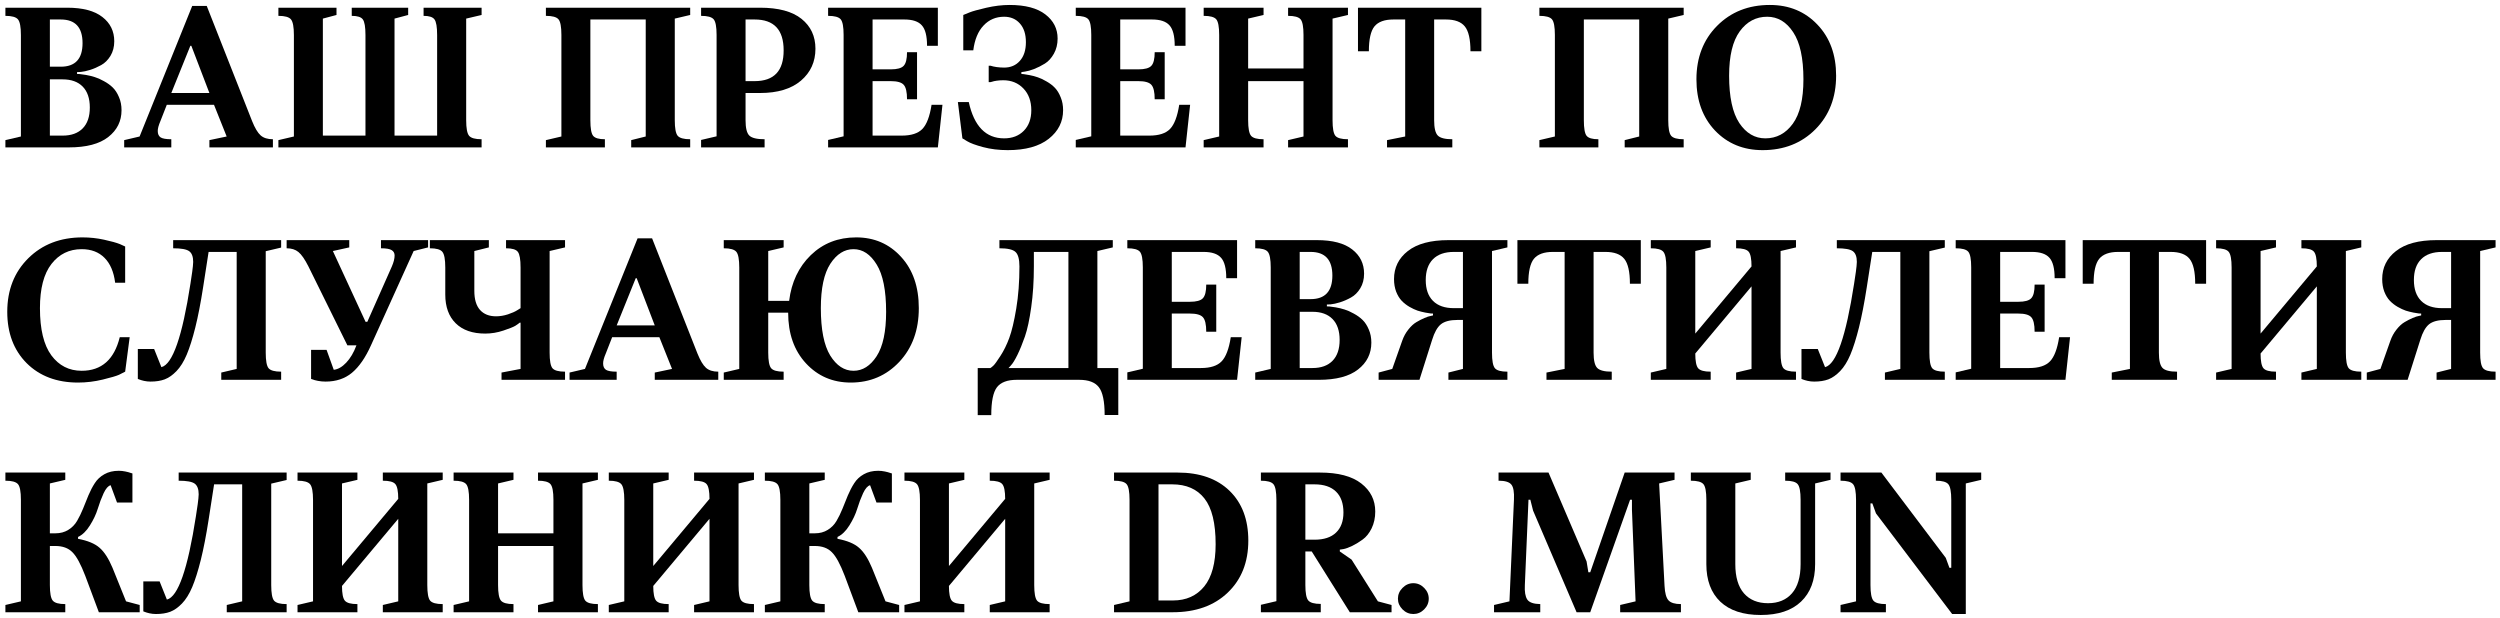
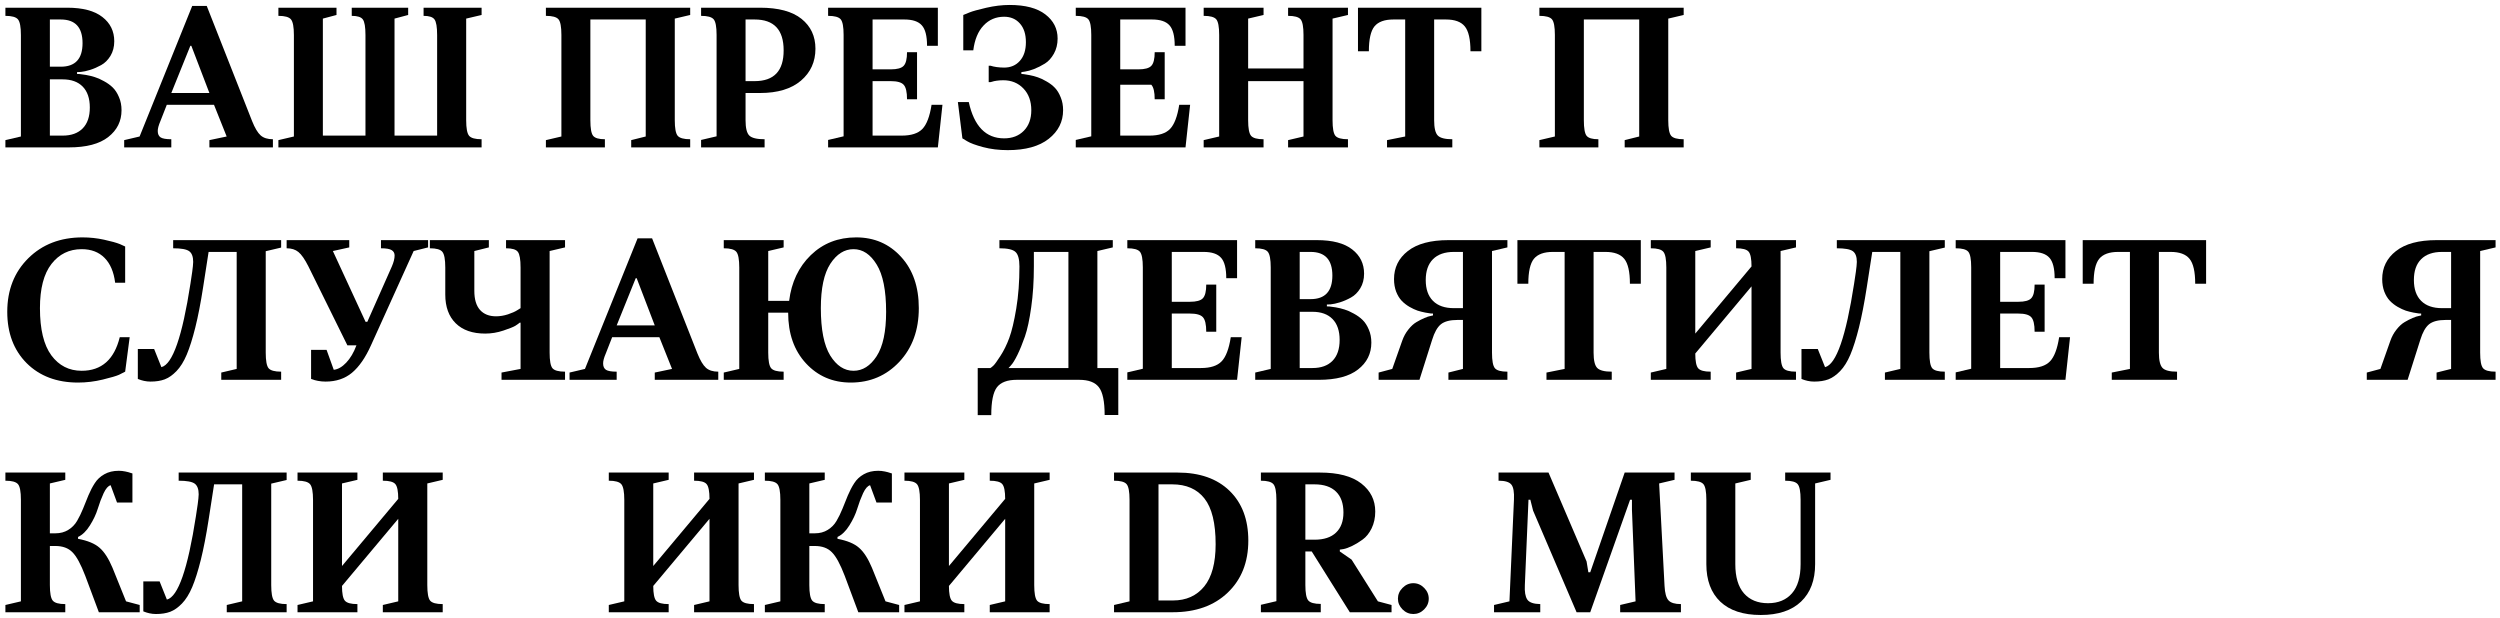
<svg xmlns="http://www.w3.org/2000/svg" width="441" height="109" viewBox="0 0 441 109" fill="none">
-   <path d="M344.203 100.156V88.188C344.203 86.76 344.031 85.838 343.688 85.422C343.344 85.005 342.609 84.797 341.484 84.797V83.359H349.484V84.641L346.766 85.281V108.312H344.359L330.922 90.562L330.281 88.797H329.953V103.203C329.953 104.63 330.125 105.547 330.469 105.953C330.812 106.359 331.547 106.562 332.672 106.562V108H324.672V106.719L327.406 106.078V88.188C327.406 86.76 327.234 85.838 326.891 85.422C326.547 85.005 325.807 84.797 324.672 84.797V83.359H331.875L343.234 98.406L343.875 100.156H344.203Z" fill="black" />
  <path d="M317.625 99.516V88.156C317.625 86.729 317.453 85.812 317.109 85.406C316.776 85 316.042 84.797 314.906 84.797V83.359H322.906V84.641L320.188 85.281V99.516C320.188 102.349 319.359 104.552 317.703 106.125C316.057 107.698 313.688 108.484 310.594 108.484C307.5 108.484 305.125 107.703 303.469 106.141C301.823 104.568 301 102.359 301 99.516V88.156C301 86.729 300.828 85.812 300.484 85.406C300.141 85 299.401 84.797 298.266 84.797V83.359H308.828V84.641L306.109 85.281V99.516C306.109 101.776 306.615 103.49 307.625 104.656C308.646 105.823 310.062 106.406 311.875 106.406C313.688 106.406 315.099 105.823 316.109 104.656C317.12 103.49 317.625 101.776 317.625 99.516Z" fill="black" />
  <path d="M292.672 85.281L293.625 103.359C293.688 104.62 293.922 105.469 294.328 105.906C294.734 106.344 295.464 106.562 296.516 106.562V108H285.797V106.719L288.516 106.078L287.875 89.922V88.156H287.547L280.516 108H278.109L270.438 90.078L269.953 88.156H269.625L268.984 103.203C268.922 104.38 269.062 105.229 269.406 105.75C269.75 106.271 270.516 106.542 271.703 106.562V108H263.547V106.719L266.266 106.078L267.062 88.156C267.125 86.812 266.969 85.917 266.594 85.469C266.229 85.021 265.479 84.797 264.344 84.797V83.359H273.156L279.875 99.047L280.188 100.953H280.516L286.594 83.359H295.391V84.641L292.672 85.281Z" fill="black" />
  <path d="M251.219 103.703C251.76 104.245 252.031 104.88 252.031 105.609C252.031 106.328 251.76 106.958 251.219 107.5C250.677 108.042 250.042 108.312 249.312 108.312C248.583 108.312 247.948 108.042 247.406 107.5C246.865 106.958 246.594 106.328 246.594 105.609C246.594 104.88 246.865 104.245 247.406 103.703C247.948 103.151 248.583 102.875 249.312 102.875C250.042 102.875 250.677 103.151 251.219 103.703Z" fill="black" />
  <path d="M222.422 83.359H232.828C236.047 83.359 238.479 84 240.125 85.281C241.771 86.562 242.594 88.213 242.594 90.234C242.594 91.338 242.38 92.328 241.953 93.203C241.526 94.068 241 94.724 240.375 95.172C239.76 95.62 239.146 95.995 238.531 96.297C237.927 96.588 237.411 96.776 236.984 96.859L236.344 96.953V97.281L238.422 98.719L243.062 106.078L245.469 106.719V108H238.109L231.391 97.281H230.266V103.203C230.266 104.609 230.438 105.516 230.781 105.922C231.125 106.328 231.859 106.531 232.984 106.531V108H222.422V106.688L225.156 106.047V88.188C225.156 86.76 224.984 85.838 224.641 85.422C224.297 85.005 223.557 84.797 222.422 84.797V83.359ZM230.266 85.438V95.203H231.875C233.542 95.203 234.807 94.787 235.672 93.953C236.547 93.12 236.984 91.938 236.984 90.406C236.984 88.802 236.547 87.573 235.672 86.719C234.797 85.865 233.531 85.438 231.875 85.438H230.266Z" fill="black" />
  <path d="M206.859 108H196.516V106.719L199.25 106.078V88.156C199.25 86.729 199.078 85.812 198.734 85.406C198.391 85 197.651 84.797 196.516 84.797V83.359H207.719C211.625 83.359 214.682 84.432 216.891 86.578C219.099 88.724 220.203 91.651 220.203 95.359C220.203 99.162 218.995 102.219 216.578 104.531C214.172 106.844 210.932 108 206.859 108ZM206.766 85.438H204.359V105.922H206.922C209.245 105.922 211.078 105.099 212.422 103.453C213.766 101.807 214.438 99.323 214.438 96C214.438 92.292 213.781 89.604 212.469 87.938C211.167 86.271 209.266 85.438 206.766 85.438Z" fill="black" />
  <path d="M159.547 83.359H170.109V84.641L167.391 85.281V99.844L177.312 88C177.312 86.656 177.141 85.787 176.797 85.391C176.464 84.995 175.729 84.797 174.594 84.797V83.359H185.156V84.641L182.438 85.281V103.203C182.438 104.63 182.604 105.547 182.938 105.953C183.281 106.359 184.021 106.562 185.156 106.562V108H174.594V106.719L177.312 106.078V91.516L167.391 103.359C167.391 104.703 167.562 105.573 167.906 105.969C168.25 106.365 168.984 106.562 170.109 106.562V108H159.547V106.719L162.281 106.078V88.188C162.281 86.76 162.109 85.838 161.766 85.422C161.422 85.005 160.682 84.797 159.547 84.797V83.359Z" fill="black" />
  <path d="M134.922 83.359H145.484V84.641L142.766 85.281V94.078H143.734C144.609 94.078 145.37 93.875 146.016 93.469C146.672 93.062 147.188 92.537 147.562 91.891C147.948 91.234 148.297 90.521 148.609 89.75C148.922 88.969 149.24 88.182 149.562 87.391C149.896 86.599 150.271 85.88 150.688 85.234C151.104 84.578 151.667 84.052 152.375 83.656C153.094 83.25 153.943 83.047 154.922 83.047C155.307 83.047 155.698 83.088 156.094 83.172C156.49 83.255 156.797 83.338 157.016 83.422L157.328 83.516V88.641H154.609L153.484 85.594C153.057 85.698 152.646 86.167 152.25 87C151.865 87.833 151.521 88.745 151.219 89.734C150.917 90.713 150.453 91.698 149.828 92.688C149.214 93.677 148.516 94.354 147.734 94.719V95.047C149.443 95.37 150.708 95.896 151.531 96.625C152.365 97.344 153.125 98.521 153.812 100.156L156.203 106.078L158.609 106.719V108H151.406L149.016 101.594C148.224 99.521 147.464 98.125 146.734 97.406C146.016 96.677 145.016 96.312 143.734 96.312H142.766V103.203C142.766 104.63 142.938 105.547 143.281 105.953C143.625 106.359 144.359 106.562 145.484 106.562V108H134.922V106.719L137.656 106.078V88.156C137.656 86.729 137.484 85.812 137.141 85.406C136.797 85 136.057 84.797 134.922 84.797V83.359Z" fill="black" />
  <path d="M107.391 83.359H117.953V84.641L115.234 85.281V99.844L125.156 88C125.156 86.656 124.984 85.787 124.641 85.391C124.307 84.995 123.573 84.797 122.438 84.797V83.359H133V84.641L130.281 85.281V103.203C130.281 104.63 130.448 105.547 130.781 105.953C131.125 106.359 131.865 106.562 133 106.562V108H122.438V106.719L125.156 106.078V91.516L115.234 103.359C115.234 104.703 115.406 105.573 115.75 105.969C116.094 106.365 116.828 106.562 117.953 106.562V108H107.391V106.719L110.125 106.078V88.188C110.125 86.76 109.953 85.838 109.609 85.422C109.266 85.005 108.526 84.797 107.391 84.797V83.359Z" fill="black" />
-   <path d="M102.75 85.281V103.203C102.75 104.63 102.917 105.547 103.25 105.953C103.594 106.359 104.333 106.562 105.469 106.562V108H94.906V106.719L97.625 106.078V96.312H87.859V103.203C87.859 104.63 88.031 105.547 88.375 105.953C88.719 106.359 89.453 106.562 90.578 106.562V108H80.016V106.719L82.75 106.078V88.156C82.75 86.729 82.578 85.812 82.234 85.406C81.891 85 81.151 84.797 80.016 84.797V83.359H90.578V84.641L87.859 85.281V94.078H97.625V88.156C97.625 86.729 97.453 85.812 97.109 85.406C96.766 85 96.031 84.797 94.906 84.797V83.359H105.469V84.641L102.75 85.281Z" fill="black" />
  <path d="M52.484 83.359H63.047V84.641L60.328 85.281V99.844L70.25 88C70.25 86.656 70.078 85.787 69.734 85.391C69.401 84.995 68.667 84.797 67.531 84.797V83.359H78.094V84.641L75.375 85.281V103.203C75.375 104.63 75.542 105.547 75.875 105.953C76.219 106.359 76.958 106.562 78.094 106.562V108H67.531V106.719L70.25 106.078V91.516L60.328 103.359C60.328 104.703 60.5 105.573 60.844 105.969C61.188 106.365 61.922 106.562 63.047 106.562V108H52.484V106.719L55.219 106.078V88.188C55.219 86.76 55.047 85.838 54.703 85.422C54.359 85.005 53.62 84.797 52.484 84.797V83.359Z" fill="black" />
  <path d="M42.719 106.078V85.438H37.766L36.797 91.688C36.37 94.438 35.911 96.797 35.422 98.766C34.932 100.724 34.427 102.323 33.906 103.562C33.385 104.792 32.781 105.76 32.094 106.469C31.417 107.167 30.724 107.651 30.016 107.922C29.318 108.182 28.484 108.312 27.516 108.312C27.13 108.312 26.75 108.271 26.375 108.188C26.01 108.104 25.729 108.021 25.531 107.938L25.281 107.844V102.562H28.156L29.438 105.766C31.417 105.276 33.125 100.37 34.562 91.047L34.875 88.953C34.979 88.203 35.036 87.62 35.047 87.203C35.047 86.287 34.812 85.656 34.344 85.312C33.875 84.969 32.932 84.797 31.516 84.797V83.359H50.562V84.672L47.844 85.312V103.203C47.844 104.63 48.01 105.547 48.344 105.953C48.688 106.359 49.427 106.562 50.562 106.562V108H40V106.719L42.719 106.078Z" fill="black" />
  <path d="M0.953 83.359H11.516V84.641L8.797 85.281V94.078H9.766C10.641 94.078 11.401 93.875 12.047 93.469C12.703 93.062 13.219 92.537 13.594 91.891C13.979 91.234 14.328 90.521 14.641 89.75C14.953 88.969 15.271 88.182 15.594 87.391C15.927 86.599 16.302 85.88 16.719 85.234C17.135 84.578 17.698 84.052 18.406 83.656C19.125 83.25 19.974 83.047 20.953 83.047C21.338 83.047 21.729 83.088 22.125 83.172C22.521 83.255 22.828 83.338 23.047 83.422L23.359 83.516V88.641H20.641L19.516 85.594C19.088 85.698 18.677 86.167 18.281 87C17.896 87.833 17.552 88.745 17.25 89.734C16.948 90.713 16.484 91.698 15.859 92.688C15.245 93.677 14.547 94.354 13.766 94.719V95.047C15.474 95.37 16.74 95.896 17.562 96.625C18.396 97.344 19.156 98.521 19.844 100.156L22.234 106.078L24.641 106.719V108H17.438L15.047 101.594C14.255 99.521 13.495 98.125 12.766 97.406C12.047 96.677 11.047 96.312 9.766 96.312H8.797V103.203C8.797 104.63 8.969 105.547 9.312 105.953C9.656 106.359 10.391 106.562 11.516 106.562V108H0.953V106.719L3.688 106.078V88.156C3.688 86.729 3.516 85.812 3.172 85.406C2.828 85 2.089 84.797 0.953 84.797V83.359Z" fill="black" />
  <path d="M432.375 65.078V56.438H431.422C430.099 56.438 429.12 56.693 428.484 57.203C427.859 57.714 427.344 58.63 426.938 59.953L424.703 67H417.5V65.719L419.906 65.078L421.656 60.125C421.917 59.375 422.281 58.708 422.75 58.125C423.219 57.531 423.698 57.094 424.188 56.812C424.677 56.521 425.146 56.281 425.594 56.094C426.042 55.896 426.406 55.776 426.688 55.734L427.094 55.641V55.312C427.01 55.312 426.88 55.307 426.703 55.297C426.536 55.286 426.214 55.234 425.734 55.141C425.255 55.047 424.802 54.932 424.375 54.797C423.948 54.651 423.469 54.427 422.938 54.125C422.406 53.812 421.948 53.453 421.562 53.047C421.177 52.641 420.854 52.109 420.594 51.453C420.344 50.786 420.219 50.047 420.219 49.234C420.219 47.203 421.031 45.552 422.656 44.281C424.292 43 426.677 42.359 429.812 42.359H440.219V43.641L437.5 44.281V62.203C437.5 63.63 437.672 64.547 438.016 64.953C438.359 65.359 439.094 65.562 440.219 65.562V67H429.812V65.719L432.375 65.078ZM432.375 54.359V44.438H430.781C429.177 44.438 427.948 44.865 427.094 45.719C426.24 46.573 425.812 47.802 425.812 49.406C425.812 51 426.24 52.224 427.094 53.078C427.948 53.932 429.177 54.359 430.781 54.359H432.375Z" fill="black" />
-   <path d="M390.922 42.359H401.484V43.641L398.766 44.281V58.844L408.688 47C408.688 45.656 408.516 44.786 408.172 44.391C407.839 43.995 407.104 43.797 405.969 43.797V42.359H416.531V43.641L413.812 44.281V62.203C413.812 63.63 413.979 64.547 414.312 64.953C414.656 65.359 415.396 65.562 416.531 65.562V67H405.969V65.719L408.688 65.078V50.516L398.766 62.359C398.766 63.703 398.938 64.573 399.281 64.969C399.625 65.365 400.359 65.562 401.484 65.562V67H390.922V65.719L393.656 65.078V47.188C393.656 45.76 393.484 44.839 393.141 44.422C392.797 44.005 392.057 43.797 390.922 43.797V42.359Z" fill="black" />
  <path d="M367.391 50.047V42.359H389.156V50.047H387.234C387.234 47.932 386.901 46.469 386.234 45.656C385.578 44.844 384.469 44.438 382.906 44.438H380.828V62.203C380.828 63.568 381.042 64.469 381.469 64.906C381.896 65.344 382.75 65.562 384.031 65.562V67H372.516V65.719L375.719 65.078V44.438H373.641C372.078 44.438 370.964 44.844 370.297 45.656C369.641 46.469 369.312 47.932 369.312 50.047H367.391Z" fill="black" />
  <path d="M364.344 67H344.984V65.688L347.719 65.047V47.156C347.719 45.729 347.547 44.812 347.203 44.406C346.859 44 346.12 43.797 344.984 43.797V42.359H364.344V49.078H362.438C362.438 47.349 362.13 46.146 361.516 45.469C360.911 44.781 359.885 44.438 358.438 44.438H352.828V53.234H356.031C357.167 53.234 357.927 53.026 358.312 52.609C358.708 52.193 358.906 51.391 358.906 50.203H360.672V58.516H358.906C358.906 57.234 358.708 56.38 358.312 55.953C357.927 55.526 357.167 55.312 356.031 55.312H352.828V64.922H357.953C359.641 64.922 360.859 64.531 361.609 63.75C362.37 62.969 362.911 61.547 363.234 59.484H365.156L364.344 67Z" fill="black" />
  <path d="M335.219 65.078V44.438H330.266L329.297 50.688C328.87 53.438 328.411 55.797 327.922 57.766C327.432 59.724 326.927 61.323 326.406 62.562C325.885 63.792 325.281 64.76 324.594 65.469C323.917 66.167 323.224 66.651 322.516 66.922C321.818 67.182 320.984 67.312 320.016 67.312C319.63 67.312 319.25 67.271 318.875 67.188C318.51 67.104 318.229 67.021 318.031 66.938L317.781 66.844V61.562H320.656L321.938 64.766C323.917 64.276 325.625 59.37 327.062 50.047L327.375 47.953C327.479 47.203 327.536 46.62 327.547 46.203C327.547 45.286 327.312 44.656 326.844 44.312C326.375 43.969 325.432 43.797 324.016 43.797V42.359H343.062V43.672L340.344 44.312V62.203C340.344 63.63 340.51 64.547 340.844 64.953C341.188 65.359 341.927 65.562 343.062 65.562V67H332.5V65.719L335.219 65.078Z" fill="black" />
  <path d="M291.203 42.359H301.766V43.641L299.047 44.281V58.844L308.969 47C308.969 45.656 308.797 44.786 308.453 44.391C308.12 43.995 307.385 43.797 306.25 43.797V42.359H316.812V43.641L314.094 44.281V62.203C314.094 63.63 314.26 64.547 314.594 64.953C314.938 65.359 315.677 65.562 316.812 65.562V67H306.25V65.719L308.969 65.078V50.516L299.047 62.359C299.047 63.703 299.219 64.573 299.562 64.969C299.906 65.365 300.641 65.562 301.766 65.562V67H291.203V65.719L293.938 65.078V47.188C293.938 45.76 293.766 44.839 293.422 44.422C293.078 44.005 292.339 43.797 291.203 43.797V42.359Z" fill="black" />
  <path d="M267.672 50.047V42.359H289.438V50.047H287.516C287.516 47.932 287.182 46.469 286.516 45.656C285.859 44.844 284.75 44.438 283.188 44.438H281.109V62.203C281.109 63.568 281.323 64.469 281.75 64.906C282.177 65.344 283.031 65.562 284.312 65.562V67H272.797V65.719L276 65.078V44.438H273.922C272.359 44.438 271.245 44.844 270.578 45.656C269.922 46.469 269.594 47.932 269.594 50.047H267.672Z" fill="black" />
  <path d="M258.062 65.078V56.438H257.109C255.786 56.438 254.807 56.693 254.172 57.203C253.547 57.714 253.031 58.63 252.625 59.953L250.391 67H243.188V65.719L245.594 65.078L247.344 60.125C247.604 59.375 247.969 58.708 248.438 58.125C248.906 57.531 249.385 57.094 249.875 56.812C250.365 56.521 250.833 56.281 251.281 56.094C251.729 55.896 252.094 55.776 252.375 55.734L252.781 55.641V55.312C252.698 55.312 252.568 55.307 252.391 55.297C252.224 55.286 251.901 55.234 251.422 55.141C250.943 55.047 250.49 54.932 250.062 54.797C249.635 54.651 249.156 54.427 248.625 54.125C248.094 53.812 247.635 53.453 247.25 53.047C246.865 52.641 246.542 52.109 246.281 51.453C246.031 50.786 245.906 50.047 245.906 49.234C245.906 47.203 246.719 45.552 248.344 44.281C249.979 43 252.365 42.359 255.5 42.359H265.906V43.641L263.188 44.281V62.203C263.188 63.63 263.359 64.547 263.703 64.953C264.047 65.359 264.781 65.562 265.906 65.562V67H255.5V65.719L258.062 65.078ZM258.062 54.359V44.438H256.469C254.865 44.438 253.635 44.865 252.781 45.719C251.927 46.573 251.5 47.802 251.5 49.406C251.5 51 251.927 52.224 252.781 53.078C253.635 53.932 254.865 54.359 256.469 54.359H258.062Z" fill="black" />
  <path d="M221.422 42.359H232.312C235.062 42.359 237.135 42.906 238.531 44C239.927 45.083 240.625 46.51 240.625 48.281C240.625 49.26 240.401 50.12 239.953 50.859C239.505 51.589 238.958 52.13 238.312 52.484C237.677 52.839 237.031 53.12 236.375 53.328C235.729 53.526 235.182 53.646 234.734 53.688L234.062 53.719V54.047C234.167 54.047 234.318 54.052 234.516 54.062C234.714 54.073 235.083 54.125 235.625 54.219C236.167 54.312 236.682 54.438 237.172 54.594C237.661 54.74 238.203 54.979 238.797 55.312C239.401 55.635 239.922 56.01 240.359 56.438C240.797 56.865 241.161 57.427 241.453 58.125C241.755 58.812 241.906 59.583 241.906 60.438C241.906 62.375 241.125 63.953 239.562 65.172C238.01 66.391 235.698 67 232.625 67H221.422V65.719L224.156 65.078V47.188C224.156 45.76 223.984 44.839 223.641 44.422C223.297 44.005 222.557 43.797 221.422 43.797V42.359ZM229.266 64.922H231.516C233.047 64.922 234.229 64.495 235.062 63.641C235.896 62.786 236.312 61.562 236.312 59.969C236.312 58.365 235.896 57.135 235.062 56.281C234.229 55.427 233.047 55 231.516 55H229.266V64.922ZM229.266 52.766H231.188C233.75 52.766 235.031 51.38 235.031 48.609C235.031 45.828 233.75 44.438 231.188 44.438H229.266V52.766Z" fill="black" />
  <path d="M218.219 67H198.859V65.688L201.594 65.047V47.156C201.594 45.729 201.422 44.812 201.078 44.406C200.734 44 199.995 43.797 198.859 43.797V42.359H218.219V49.078H216.312C216.312 47.349 216.005 46.146 215.391 45.469C214.786 44.781 213.76 44.438 212.312 44.438H206.703V53.234H209.906C211.042 53.234 211.802 53.026 212.188 52.609C212.583 52.193 212.781 51.391 212.781 50.203H214.547V58.516H212.781C212.781 57.234 212.583 56.38 212.188 55.953C211.802 55.526 211.042 55.312 209.906 55.312H206.703V64.922H211.828C213.516 64.922 214.734 64.531 215.484 63.75C216.245 62.969 216.786 61.547 217.109 59.484H219.031L218.219 67Z" fill="black" />
  <path d="M190.375 67H179.344C177.698 67 176.536 67.438 175.859 68.312C175.193 69.188 174.859 70.828 174.859 73.234H172.469V64.922H174.703C174.849 64.838 175.031 64.693 175.25 64.484C175.479 64.266 175.885 63.703 176.469 62.797C177.062 61.891 177.583 60.833 178.031 59.625C178.479 58.417 178.891 56.688 179.266 54.438C179.641 52.188 179.828 49.708 179.828 47C179.828 45.719 179.594 44.865 179.125 44.438C178.667 44.01 177.724 43.797 176.297 43.797V42.359H196.297V43.641L193.578 44.281V64.922H197.266V73.203H194.859C194.859 70.818 194.521 69.188 193.844 68.312C193.177 67.438 192.021 67 190.375 67ZM177.906 64.922H188.469V44.438H182.375V47C182.375 49.604 182.219 52 181.906 54.188C181.604 56.375 181.234 58.099 180.797 59.359C180.359 60.609 179.922 61.682 179.484 62.578C179.047 63.474 178.667 64.094 178.344 64.438L177.906 64.922Z" fill="black" />
  <path d="M127.672 42.359H138.234V43.641L135.516 44.281V53.078H139.203C139.609 49.776 140.885 47.083 143.031 45C145.188 42.917 147.854 41.875 151.031 41.875C154.219 41.875 156.854 43.016 158.938 45.297C161.031 47.568 162.078 50.589 162.078 54.359C162.078 58.224 160.932 61.38 158.641 63.828C156.349 66.266 153.495 67.484 150.078 67.484C146.901 67.484 144.266 66.354 142.172 64.094C140.078 61.833 139.031 58.854 139.031 55.156H135.516V62.203C135.516 63.63 135.688 64.547 136.031 64.953C136.375 65.359 137.109 65.562 138.234 65.562V67H127.672V65.719L130.406 65.078V47.188C130.406 45.76 130.234 44.839 129.891 44.422C129.547 44.005 128.807 43.797 127.672 43.797V42.359ZM150.562 65.406C152.167 65.406 153.526 64.547 154.641 62.828C155.755 61.109 156.312 58.5 156.312 55C156.312 51.229 155.755 48.448 154.641 46.656C153.536 44.854 152.177 43.953 150.562 43.953C148.958 43.953 147.594 44.812 146.469 46.531C145.354 48.25 144.797 50.859 144.797 54.359C144.797 58.13 145.349 60.917 146.453 62.719C147.568 64.51 148.938 65.406 150.562 65.406Z" fill="black" />
  <path d="M115.5 65.719L118.547 65.078L116.312 59.484H107.984L106.859 62.359C106.536 63.109 106.38 63.698 106.391 64.125C106.391 64.635 106.557 65.005 106.891 65.234C107.234 65.453 107.865 65.562 108.781 65.562V67H100.469V65.719L103.188 65.078L112.469 42.047H115.031L123.031 62.359C123.521 63.578 124.021 64.417 124.531 64.875C125.042 65.333 125.766 65.562 126.703 65.562V67H115.5V65.719ZM112.141 49.078L108.781 57.406H115.5L112.312 49.078H112.141Z" fill="black" />
  <path d="M75.828 42.359H86.234V43.641L83.672 44.281V51.312C83.672 52.802 84.005 53.922 84.672 54.672C85.349 55.422 86.292 55.797 87.5 55.797C88.188 55.797 88.885 55.682 89.594 55.453C90.312 55.214 90.865 54.969 91.25 54.719L91.828 54.359V47.188C91.828 45.76 91.667 44.839 91.344 44.422C91.031 44.005 90.338 43.797 89.266 43.797V42.359H99.672V43.641L96.953 44.281V62.203C96.953 63.63 97.12 64.547 97.453 64.953C97.797 65.359 98.537 65.562 99.672 65.562V67H88.469V65.719L91.828 65.078V56.922H91.672C91.505 57.068 91.25 57.25 90.906 57.469C90.562 57.677 89.859 57.958 88.797 58.312C87.745 58.667 86.677 58.844 85.594 58.844C83.354 58.844 81.62 58.24 80.391 57.031C79.162 55.823 78.547 54.13 78.547 51.953V47.188C78.547 45.76 78.375 44.839 78.031 44.422C77.698 44.005 76.963 43.797 75.828 43.797V42.359Z" fill="black" />
  <path d="M72.969 44.281L65.438 60.922C64.458 63.099 63.344 64.708 62.094 65.75C60.844 66.792 59.292 67.312 57.438 67.312C56.969 67.312 56.521 67.271 56.094 67.188C55.667 67.104 55.359 67.021 55.172 66.938L54.875 66.844V61.719H57.609L58.875 65.234C59.625 65.151 60.359 64.729 61.078 63.969C61.807 63.198 62.406 62.182 62.875 60.922H61.281L54.406 47C53.771 45.74 53.182 44.891 52.641 44.453C52.109 44.016 51.417 43.797 50.562 43.797V42.359H61.609V43.641L58.719 44.281L64.484 56.766H64.797L69.125 47C69.448 46.25 69.609 45.609 69.609 45.078C69.609 44.651 69.438 44.333 69.094 44.125C68.75 43.906 68.12 43.797 67.203 43.797V42.359H75.516V43.641L72.969 44.281Z" fill="black" />
  <path d="M41.75 65.078V44.438H36.797L35.828 50.688C35.401 53.438 34.943 55.797 34.453 57.766C33.964 59.724 33.458 61.323 32.938 62.562C32.417 63.792 31.812 64.76 31.125 65.469C30.448 66.167 29.755 66.651 29.047 66.922C28.349 67.182 27.516 67.312 26.547 67.312C26.162 67.312 25.781 67.271 25.406 67.188C25.042 67.104 24.76 67.021 24.562 66.938L24.312 66.844V61.562H27.188L28.469 64.766C30.448 64.276 32.156 59.37 33.594 50.047L33.906 47.953C34.01 47.203 34.068 46.62 34.078 46.203C34.078 45.286 33.844 44.656 33.375 44.312C32.906 43.969 31.963 43.797 30.547 43.797V42.359H49.594V43.672L46.875 44.312V62.203C46.875 63.63 47.042 64.547 47.375 64.953C47.719 65.359 48.458 65.562 49.594 65.562V67H39.031V65.719L41.75 65.078Z" fill="black" />
  <path d="M14.406 65.406C17.906 65.406 20.146 63.432 21.125 59.484H22.875L22.078 65.562C21.818 65.708 21.458 65.891 21 66.109C20.542 66.318 19.588 66.599 18.141 66.953C16.693 67.307 15.234 67.484 13.766 67.484C10.016 67.484 6.995 66.344 4.703 64.062C2.422 61.771 1.281 58.75 1.281 55C1.281 51.156 2.516 48.01 4.984 45.562C7.464 43.104 10.656 41.875 14.562 41.875C15.844 41.875 17.104 42.01 18.344 42.281C19.594 42.552 20.531 42.812 21.156 43.062L22.078 43.484V49.875H20.312C20.073 47.958 19.448 46.495 18.438 45.484C17.427 44.464 16.083 43.953 14.406 43.953C12.208 43.953 10.432 44.823 9.078 46.562C7.724 48.302 7.047 50.901 7.047 54.359C7.047 58.089 7.719 60.865 9.062 62.688C10.406 64.5 12.188 65.406 14.406 65.406Z" fill="black" />
-   <path d="M311.406 24.406C313.385 24.406 315 23.547 316.25 21.828C317.5 20.109 318.125 17.5 318.125 14C318.125 10.25 317.521 7.474 316.312 5.672C315.115 3.859 313.589 2.953 311.734 2.953C309.755 2.953 308.141 3.812 306.891 5.531C305.641 7.25 305.016 9.859 305.016 13.359C305.016 17.109 305.615 19.891 306.812 21.703C308.021 23.505 309.552 24.406 311.406 24.406ZM310.922 26.484C307.526 26.484 304.729 25.333 302.531 23.031C300.344 20.719 299.25 17.708 299.25 14C299.25 10.156 300.464 7.01 302.891 4.562C305.328 2.104 308.432 0.875 312.203 0.875C315.599 0.875 318.396 2.031 320.594 4.344C322.792 6.646 323.891 9.651 323.891 13.359C323.891 17.203 322.672 20.354 320.234 22.812C317.797 25.26 314.693 26.484 310.922 26.484Z" fill="black" />
  <path d="M294.281 3.281V21.203C294.281 22.609 294.448 23.521 294.781 23.938C295.125 24.354 295.865 24.562 297 24.562V26H286.594V24.719L289.156 24.078V3.438H279.391V21.203C279.391 22.63 279.552 23.547 279.875 23.953C280.198 24.359 280.891 24.562 281.953 24.562V26H271.547V24.719L274.281 24.078V6.156C274.281 4.729 274.109 3.812 273.766 3.406C273.422 3 272.682 2.797 271.547 2.797V1.359H297V2.641L294.281 3.281Z" fill="black" />
  <path d="M239.547 9.047V1.359H261.312V9.047H259.391C259.391 6.932 259.057 5.469 258.391 4.656C257.734 3.844 256.625 3.438 255.062 3.438H252.984V21.203C252.984 22.568 253.198 23.469 253.625 23.906C254.052 24.344 254.906 24.562 256.188 24.562V26H244.672V24.719L247.875 24.078V3.438H245.797C244.234 3.438 243.12 3.844 242.453 4.656C241.797 5.469 241.469 6.932 241.469 9.047H239.547Z" fill="black" />
  <path d="M235.062 3.281V21.203C235.062 22.63 235.229 23.547 235.562 23.953C235.906 24.359 236.646 24.562 237.781 24.562V26H227.219V24.719L229.938 24.078V14.312H220.172V21.203C220.172 22.63 220.344 23.547 220.688 23.953C221.031 24.359 221.766 24.562 222.891 24.562V26H212.328V24.719L215.062 24.078V6.156C215.062 4.729 214.891 3.812 214.547 3.406C214.203 3 213.464 2.797 212.328 2.797V1.359H222.891V2.641L220.172 3.281V12.078H229.938V6.156C229.938 4.729 229.766 3.812 229.422 3.406C229.078 3 228.344 2.797 227.219 2.797V1.359H237.781V2.641L235.062 3.281Z" fill="black" />
-   <path d="M209.125 26H189.766V24.688L192.5 24.047V6.156C192.5 4.729 192.328 3.812 191.984 3.406C191.641 3 190.901 2.797 189.766 2.797V1.359H209.125V8.078H207.219C207.219 6.349 206.911 5.146 206.297 4.469C205.693 3.781 204.667 3.438 203.219 3.438H197.609V12.234H200.812C201.948 12.234 202.708 12.026 203.094 11.609C203.49 11.193 203.688 10.391 203.688 9.203H205.453V17.516H203.688C203.688 16.234 203.49 15.38 203.094 14.953C202.708 14.526 201.948 14.312 200.812 14.312H197.609V23.922H202.734C204.422 23.922 205.641 23.531 206.391 22.75C207.151 21.969 207.693 20.547 208.016 18.484H209.938L209.125 26Z" fill="black" />
+   <path d="M209.125 26H189.766V24.688L192.5 24.047V6.156C192.5 4.729 192.328 3.812 191.984 3.406C191.641 3 190.901 2.797 189.766 2.797V1.359H209.125V8.078H207.219C207.219 6.349 206.911 5.146 206.297 4.469C205.693 3.781 204.667 3.438 203.219 3.438H197.609V12.234H200.812C201.948 12.234 202.708 12.026 203.094 11.609C203.49 11.193 203.688 10.391 203.688 9.203H205.453V17.516H203.688C203.688 16.234 203.49 15.38 203.094 14.953H197.609V23.922H202.734C204.422 23.922 205.641 23.531 206.391 22.75C207.151 21.969 207.693 20.547 208.016 18.484H209.938L209.125 26Z" fill="black" />
  <path d="M177.766 26.484C176.203 26.484 174.755 26.307 173.422 25.953C172.099 25.599 171.156 25.25 170.594 24.906L169.766 24.406L168.969 18H170.891C171.828 22.271 173.906 24.406 177.125 24.406C178.573 24.406 179.734 23.958 180.609 23.062C181.484 22.167 181.922 20.958 181.922 19.438C181.922 17.854 181.458 16.578 180.531 15.609C179.604 14.641 178.417 14.156 176.969 14.156C176.583 14.156 176.203 14.182 175.828 14.234C175.453 14.287 175.172 14.349 174.984 14.422L174.734 14.484H174.406V11.594H174.734C175.37 11.802 176.167 11.912 177.125 11.922C178.281 11.922 179.208 11.526 179.906 10.734C180.615 9.943 180.969 8.844 180.969 7.438C180.969 6.031 180.615 4.932 179.906 4.141C179.208 3.349 178.281 2.953 177.125 2.953C175.677 2.953 174.469 3.469 173.5 4.5C172.531 5.521 171.927 6.979 171.688 8.875H169.922V2.641C170.203 2.516 170.589 2.359 171.078 2.172C171.568 1.974 172.526 1.708 173.953 1.375C175.391 1.042 176.771 0.875 178.094 0.875C180.865 0.875 182.969 1.432 184.406 2.547C185.844 3.651 186.562 5.068 186.562 6.797C186.562 7.797 186.344 8.688 185.906 9.469C185.469 10.25 184.938 10.833 184.312 11.219C183.688 11.604 183.057 11.922 182.422 12.172C181.797 12.412 181.26 12.562 180.812 12.625L180.172 12.719V13.047C180.276 13.047 180.411 13.057 180.578 13.078C180.755 13.099 181.099 13.156 181.609 13.25C182.12 13.344 182.609 13.474 183.078 13.641C183.547 13.797 184.062 14.042 184.625 14.375C185.198 14.698 185.688 15.073 186.094 15.5C186.5 15.927 186.839 16.484 187.109 17.172C187.391 17.849 187.531 18.604 187.531 19.438C187.531 21.469 186.688 23.151 185 24.484C183.312 25.818 180.901 26.484 177.766 26.484Z" fill="black" />
  <path d="M165.438 26H146.078V24.688L148.812 24.047V6.156C148.812 4.729 148.641 3.812 148.297 3.406C147.953 3 147.214 2.797 146.078 2.797V1.359H165.438V8.078H163.531C163.531 6.349 163.224 5.146 162.609 4.469C162.005 3.781 160.979 3.438 159.531 3.438H153.922V12.234H157.125C158.26 12.234 159.021 12.026 159.406 11.609C159.802 11.193 160 10.391 160 9.203H161.766V17.516H160C160 16.234 159.802 15.38 159.406 14.953C159.021 14.526 158.26 14.312 157.125 14.312H153.922V23.922H159.047C160.734 23.922 161.953 23.531 162.703 22.75C163.464 21.969 164.005 20.547 164.328 18.484H166.25L165.438 26Z" fill="black" />
  <path d="M123.672 1.359H134.078C137.318 1.359 139.755 2.016 141.391 3.328C143.026 4.641 143.844 6.396 143.844 8.594C143.844 10.896 142.99 12.776 141.281 14.234C139.573 15.682 137.172 16.406 134.078 16.406H131.516V21.203C131.516 22.568 131.734 23.469 132.172 23.906C132.609 24.344 133.51 24.562 134.875 24.562V26H123.672V24.688L126.406 24.047V6.156C126.406 4.729 126.234 3.812 125.891 3.406C125.547 3 124.807 2.797 123.672 2.797V1.359ZM131.516 3.438V14.312H133.125C136.542 14.312 138.245 12.5 138.234 8.875C138.234 5.25 136.531 3.438 133.125 3.438H131.516Z" fill="black" />
  <path d="M119.031 3.281V21.203C119.031 22.609 119.198 23.521 119.531 23.938C119.875 24.354 120.615 24.562 121.75 24.562V26H111.344V24.719L113.906 24.078V3.438H104.141V21.203C104.141 22.63 104.302 23.547 104.625 23.953C104.948 24.359 105.641 24.562 106.703 24.562V26H96.297V24.719L99.031 24.078V6.156C99.031 4.729 98.859 3.812 98.516 3.406C98.172 3 97.432 2.797 96.297 2.797V1.359H121.75V2.641L119.031 3.281Z" fill="black" />
  <path d="M56.953 3.281V23.922H64.469V6.188C64.469 4.76 64.312 3.839 64 3.422C63.698 3.005 63.047 2.797 62.047 2.797V1.359H72V2.641L69.594 3.281V23.922H77.109V6.188C77.109 4.76 76.953 3.839 76.641 3.422C76.338 3.005 75.698 2.797 74.719 2.797V1.359H84.953V2.641L82.234 3.281V21.203C82.234 22.63 82.406 23.547 82.75 23.953C83.094 24.359 83.828 24.562 84.953 24.562V26H49.109V24.719L51.844 24.078V6.188C51.844 4.76 51.672 3.839 51.328 3.422C50.984 3.005 50.245 2.797 49.109 2.797V1.359H59.359V2.641L56.953 3.281Z" fill="black" />
  <path d="M36.938 24.719L39.984 24.078L37.75 18.484H29.422L28.297 21.359C27.974 22.109 27.818 22.698 27.828 23.125C27.828 23.635 27.995 24.005 28.328 24.234C28.672 24.453 29.302 24.562 30.219 24.562V26H21.906V24.719L24.625 24.078L33.906 1.047H36.469L44.469 21.359C44.958 22.578 45.458 23.417 45.969 23.875C46.479 24.333 47.203 24.562 48.141 24.562V26H36.938V24.719ZM33.578 8.078L30.219 16.406H36.938L33.75 8.078H33.578Z" fill="black" />
  <path d="M0.953 1.359H11.844C14.594 1.359 16.667 1.906 18.062 3C19.458 4.083 20.156 5.51 20.156 7.281C20.156 8.26 19.932 9.12 19.484 9.859C19.037 10.588 18.49 11.13 17.844 11.484C17.208 11.838 16.562 12.12 15.906 12.328C15.26 12.526 14.713 12.646 14.266 12.688L13.594 12.719V13.047C13.698 13.047 13.849 13.052 14.047 13.062C14.245 13.073 14.615 13.125 15.156 13.219C15.698 13.312 16.213 13.438 16.703 13.594C17.193 13.74 17.734 13.979 18.328 14.312C18.932 14.635 19.453 15.01 19.891 15.438C20.328 15.865 20.693 16.427 20.984 17.125C21.287 17.812 21.438 18.583 21.438 19.438C21.438 21.375 20.656 22.953 19.094 24.172C17.542 25.391 15.229 26 12.156 26H0.953V24.719L3.688 24.078V6.188C3.688 4.76 3.516 3.839 3.172 3.422C2.828 3.005 2.089 2.797 0.953 2.797V1.359ZM8.797 23.922H11.047C12.578 23.922 13.76 23.495 14.594 22.641C15.427 21.787 15.844 20.562 15.844 18.969C15.844 17.365 15.427 16.135 14.594 15.281C13.76 14.427 12.578 14 11.047 14H8.797V23.922ZM8.797 11.766H10.719C13.281 11.766 14.562 10.38 14.562 7.609C14.562 4.828 13.281 3.438 10.719 3.438H8.797V11.766Z" fill="black" />
</svg>